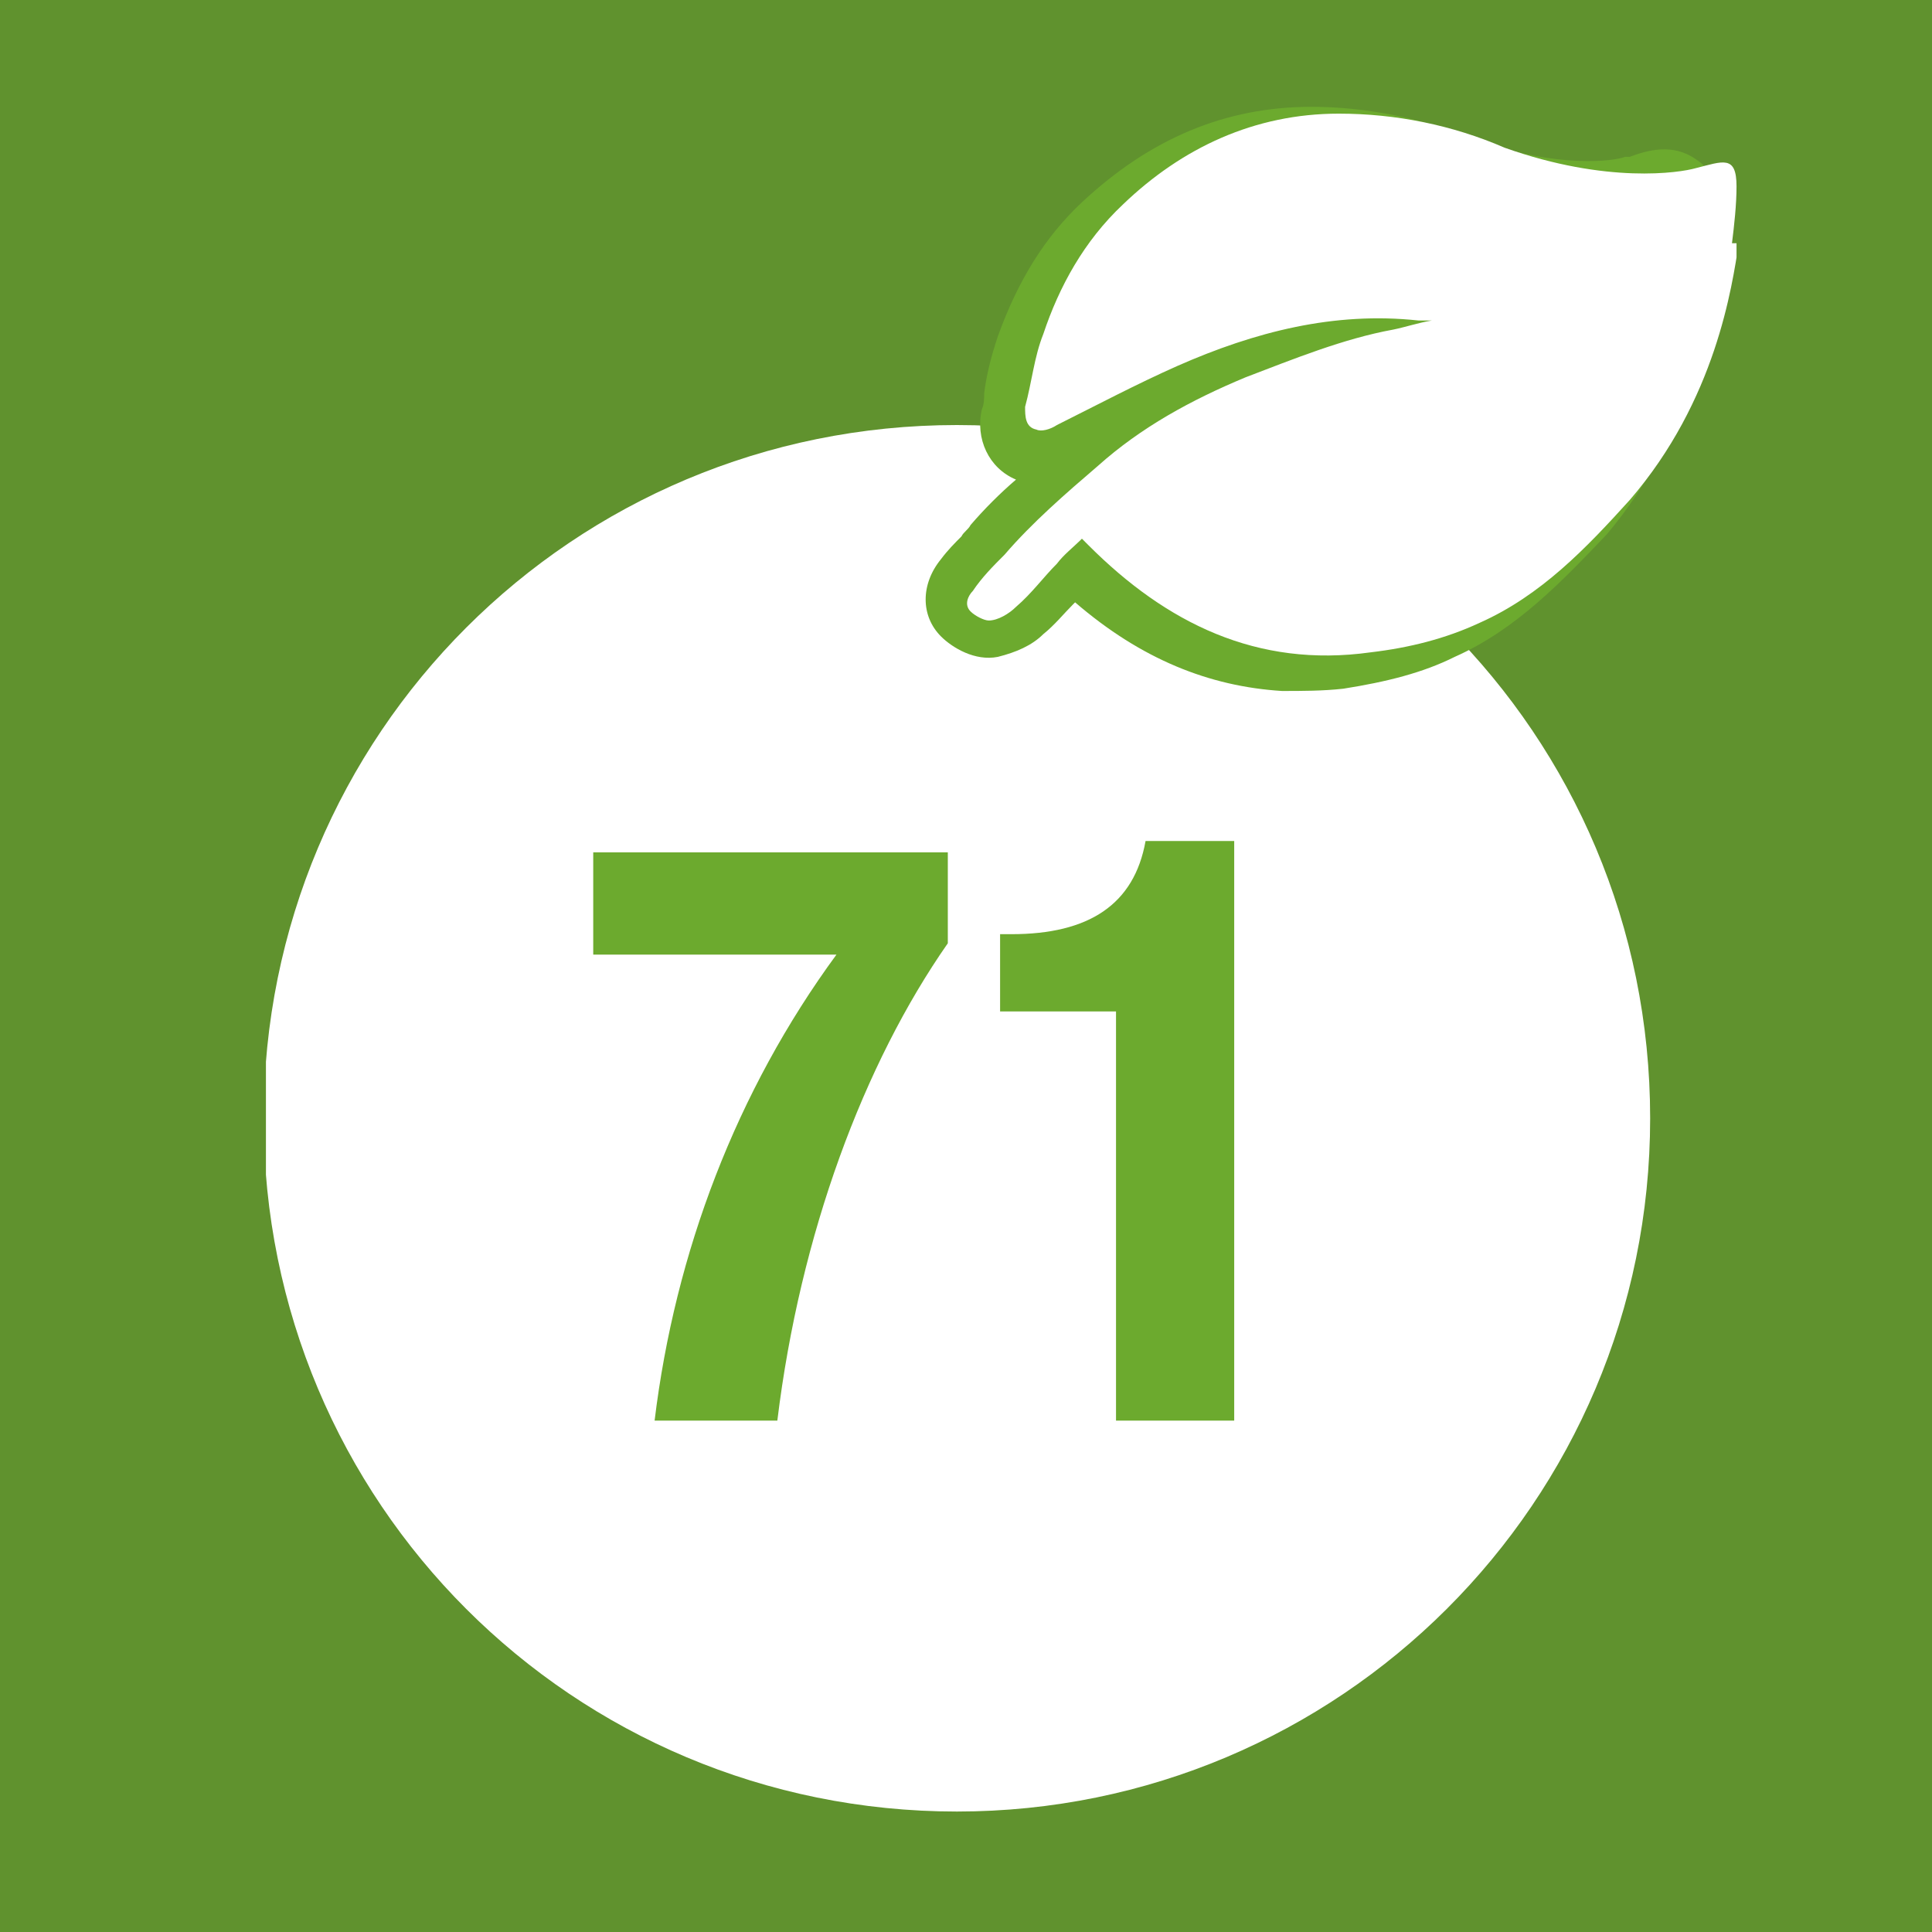
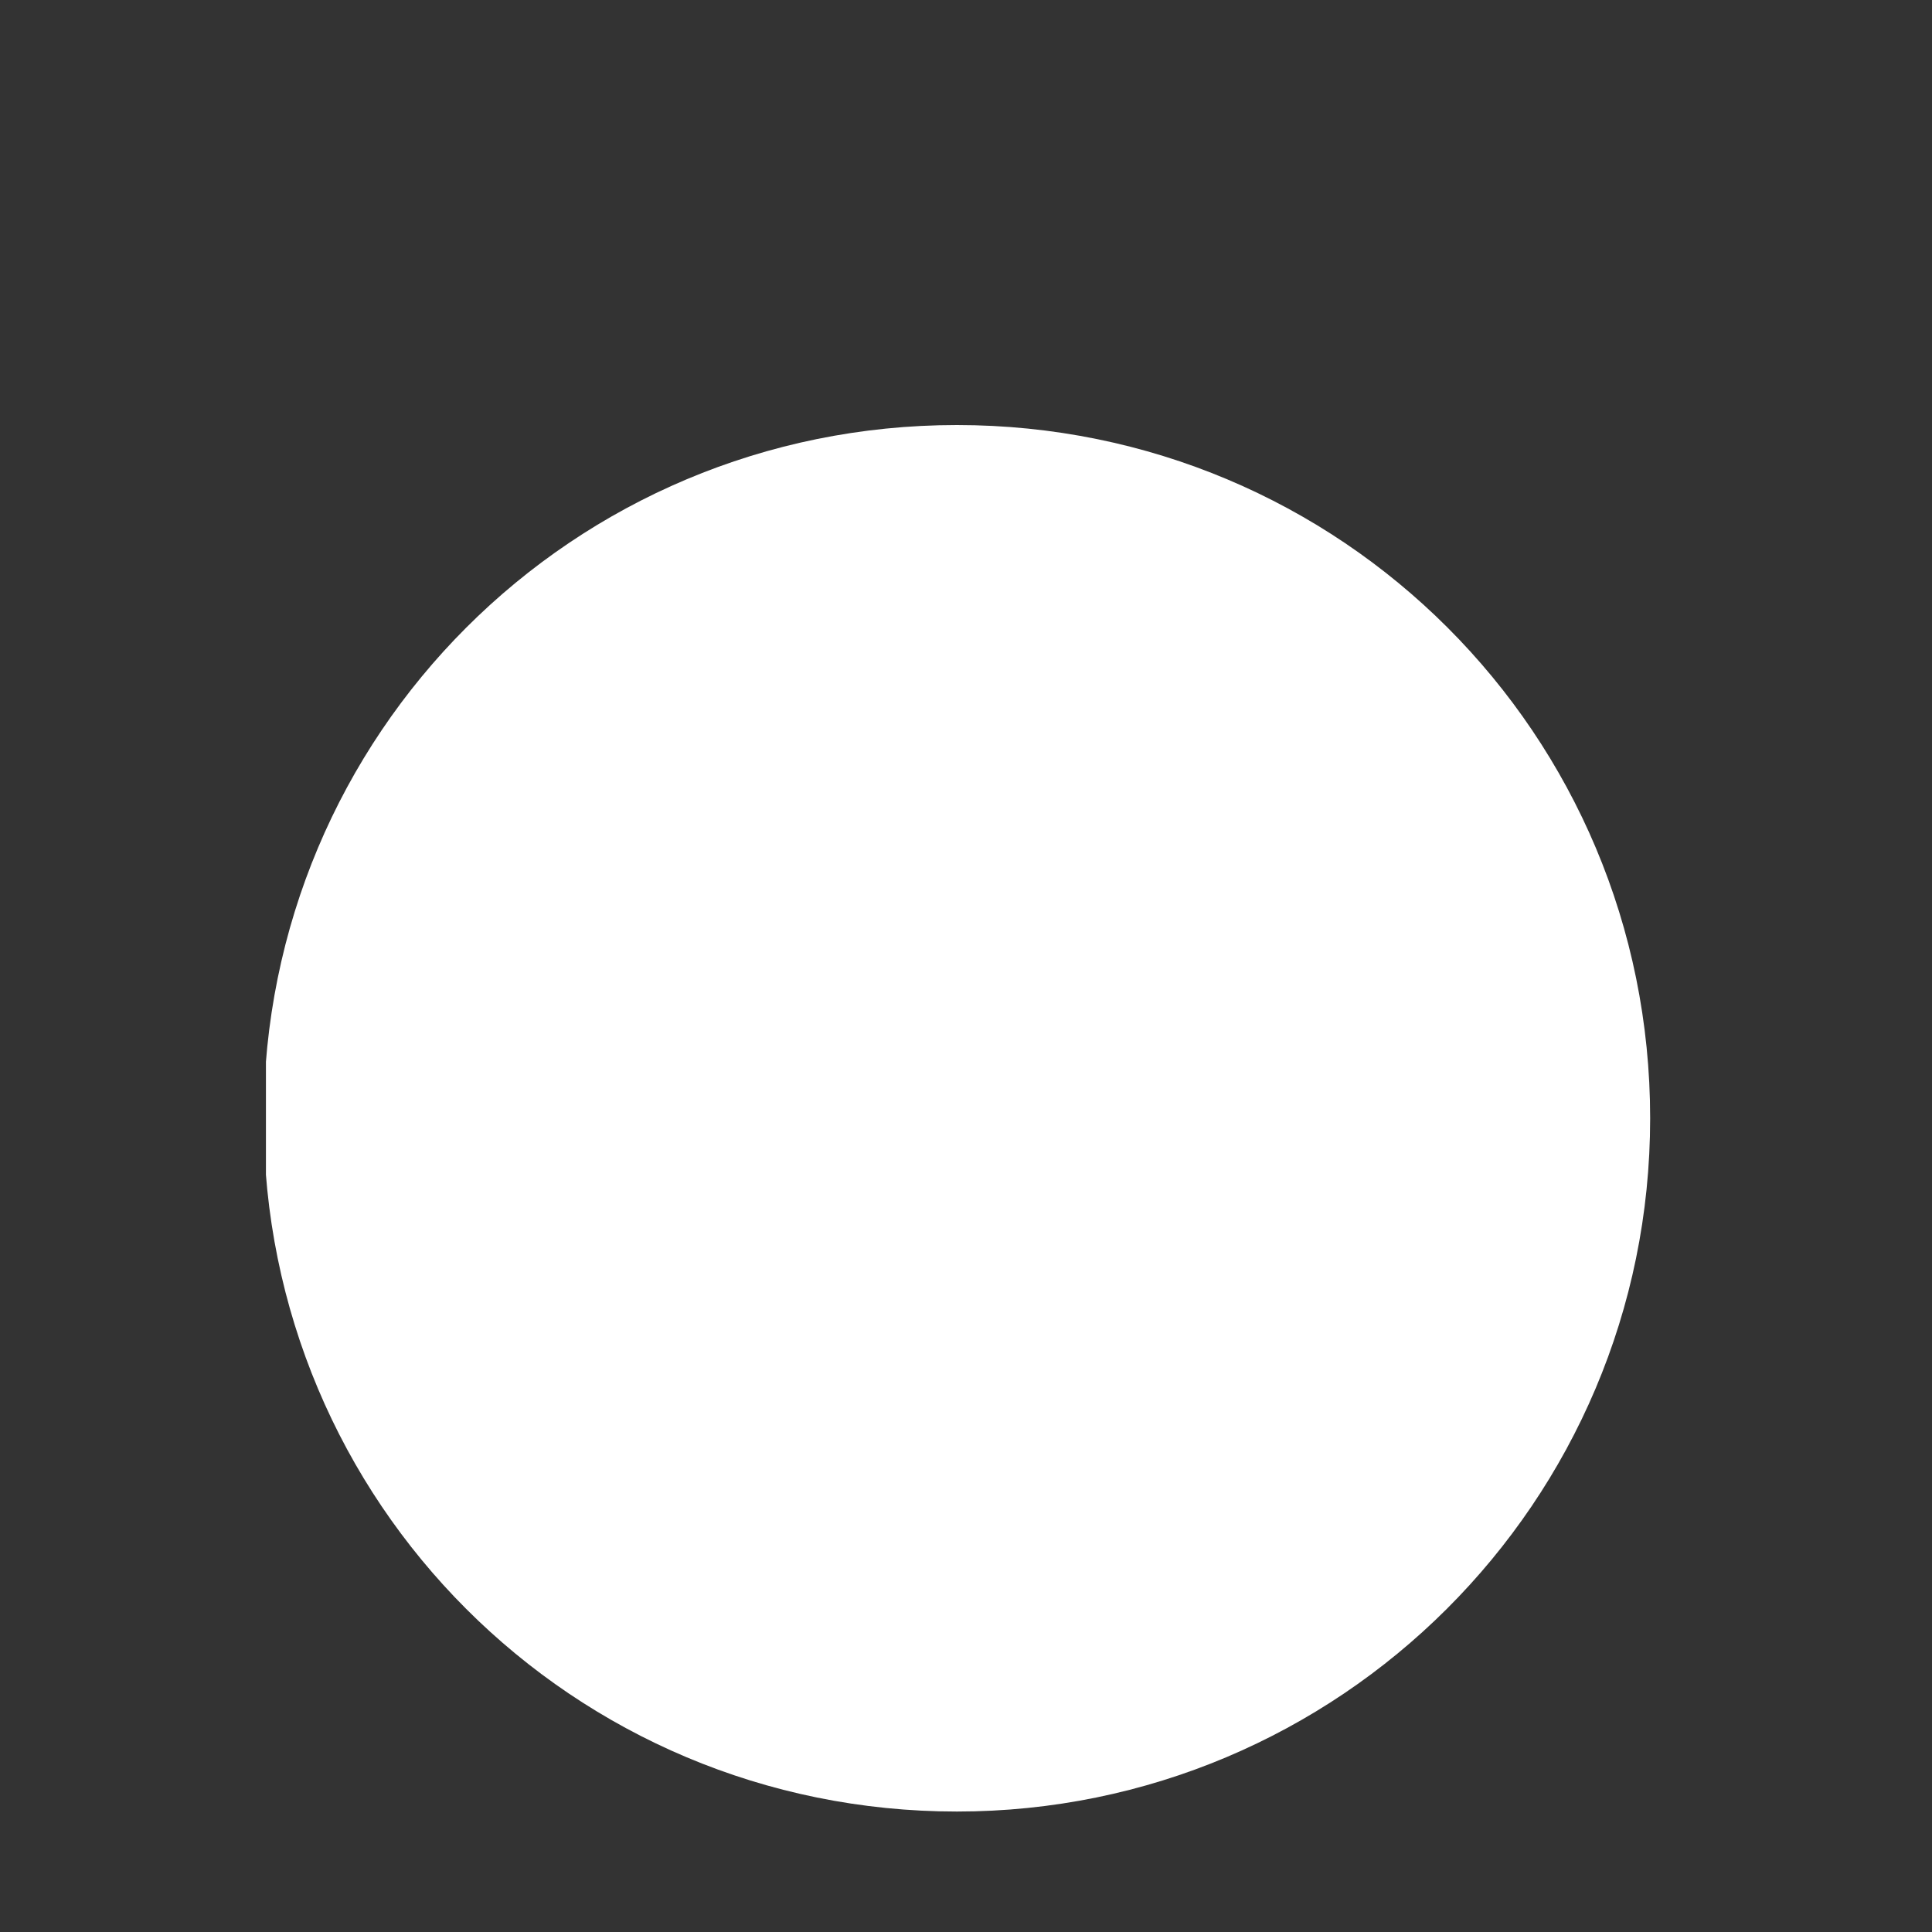
<svg xmlns="http://www.w3.org/2000/svg" version="1.1" viewBox="0 0 85 85">
  <rect x="0" y="0" width="85" height="85" fill="#333333" stroke="none" />
  <defs>
    <style>
      .cls-1 {
        fill: #fff;
      }

      .cls-2 {
        fill: none;
      }

      .cls-3 {
        clip-path: url(#clippath-1);
      }

      .cls-4, .cls-5 {
        isolation: isolate;
      }

      .cls-5 {
        opacity: .8;
      }

      .cls-5, .cls-6 {
        fill: #6caa2e;
      }

      .cls-7 {
        clip-path: url(#clippath);
      }
    </style>
    <clipPath id="clippath">
      <rect class="cls-2" x="11.7" y="4.7" width="64.7" height="75" />
    </clipPath>
    <clipPath id="clippath-1">
-       <rect class="cls-2" x="11.7" y="4.7" width="64.7" height="75" />
-     </clipPath>
+       </clipPath>
  </defs>
  <g>
    <g id="Ebene_1">
      <g>
        <g id="Ebene_2">
-           <rect class="cls-5" width="85" height="85" />
-         </g>
+           </g>
        <g id="_x38_0-100">
          <g class="cls-7">
            <path class="cls-1" d="M42.1,79.7c16.8,0,30.5-13.6,30.5-30.5s-13.6-30.5-30.5-30.5-30.5,13.6-30.5,30.5,13.6,30.5,30.5,30.5" />
          </g>
          <g id="_x38_0-100-2" class="cls-4">
            <g class="cls-4">
-               <path class="cls-6" d="M41.7,37.5v4c-3.7,5.3-6.5,12.8-7.5,21h-5.4c.9-7.4,3.6-14.5,8-20.5h-10.7v-4.5h15.7Z" />
-               <path class="cls-6" d="M54.3,37v25.5h-5.2v-18h-5.1v-3.4h.5c3.4,0,5.4-1.3,5.9-4.1h3.8Z" />
-             </g>
+               </g>
          </g>
          <g class="cls-3">
            <g>
-               <path class="cls-6" d="M75.7,9.5h0c0-.5,0-1.8-1.1-2.5-1-.7-2.1-.4-2.9-.1h-.2c-.5.2-3,.5-6.4-.7-2.5-1-5-1.5-7.4-1.5-3.8,0-7.1,1.4-10.1,4.2-1.6,1.5-2.8,3.4-3.7,5.9-.3.9-.5,1.7-.6,2.5,0,.2,0,.5-.1.7-.3,1.3.3,2.6,1.5,3.1-.7.6-1.4,1.3-2,2-.1.2-.3.3-.4.5-.3.3-.6.6-.9,1-.9,1.1-.9,2.5,0,3.4.5.5,1.5,1.1,2.5.9.8-.2,1.5-.5,2-1,.5-.4.9-.9,1.3-1.3,0,0,0,0,.1-.1,2.9,2.5,5.9,3.7,9.1,3.9.9,0,1.8,0,2.7-.1,1.9-.3,3.5-.7,4.9-1.4,2.7-1.2,4.7-3.3,6.7-5.4h0c3.7-4.4,4.5-9.4,4.8-11.3h0c0,0,0,0,0,0,.2-1,.2-1.9.2-2.6" />
              <path class="cls-1" d="M76.2,10.7c.1-.8.2-1.7.2-2.5,0-1.4-.6-1.1-1.8-.8-.7.2-3.9.7-8.4-.9-2.3-1-4.8-1.5-7.3-1.5-3.7,0-6.9,1.5-9.5,4-1.7,1.6-2.8,3.6-3.5,5.7-.4,1-.5,2.1-.8,3.2,0,.4,0,.9.5,1,.2.1.6,0,.9-.2,1.8-.9,3.5-1.8,5.3-2.6,3.4-1.5,6.9-2.4,10.6-2,.2,0,.4,0,.6,0-.6.1-1.2.3-1.7.4-2.2.4-4.4,1.3-6.5,2.1-2.4,1-4.6,2.2-6.5,3.9-1.4,1.2-2.9,2.5-4.1,3.9-.5.5-1,1-1.4,1.6-.2.2-.4.6-.1.9.2.2.6.4.8.4.4,0,.9-.3,1.2-.6.7-.6,1.2-1.3,1.8-1.9.3-.4.7-.7,1.1-1.1.2.2.2.2.3.3,3.4,3.4,7.4,5.4,12.4,4.7,1.7-.2,3.3-.6,4.8-1.3,2.7-1.2,4.7-3.3,6.6-5.4,3.8-4.4,4.5-9.4,4.8-11.3" />
            </g>
          </g>
        </g>
      </g>
    </g>
  </g>
</svg>